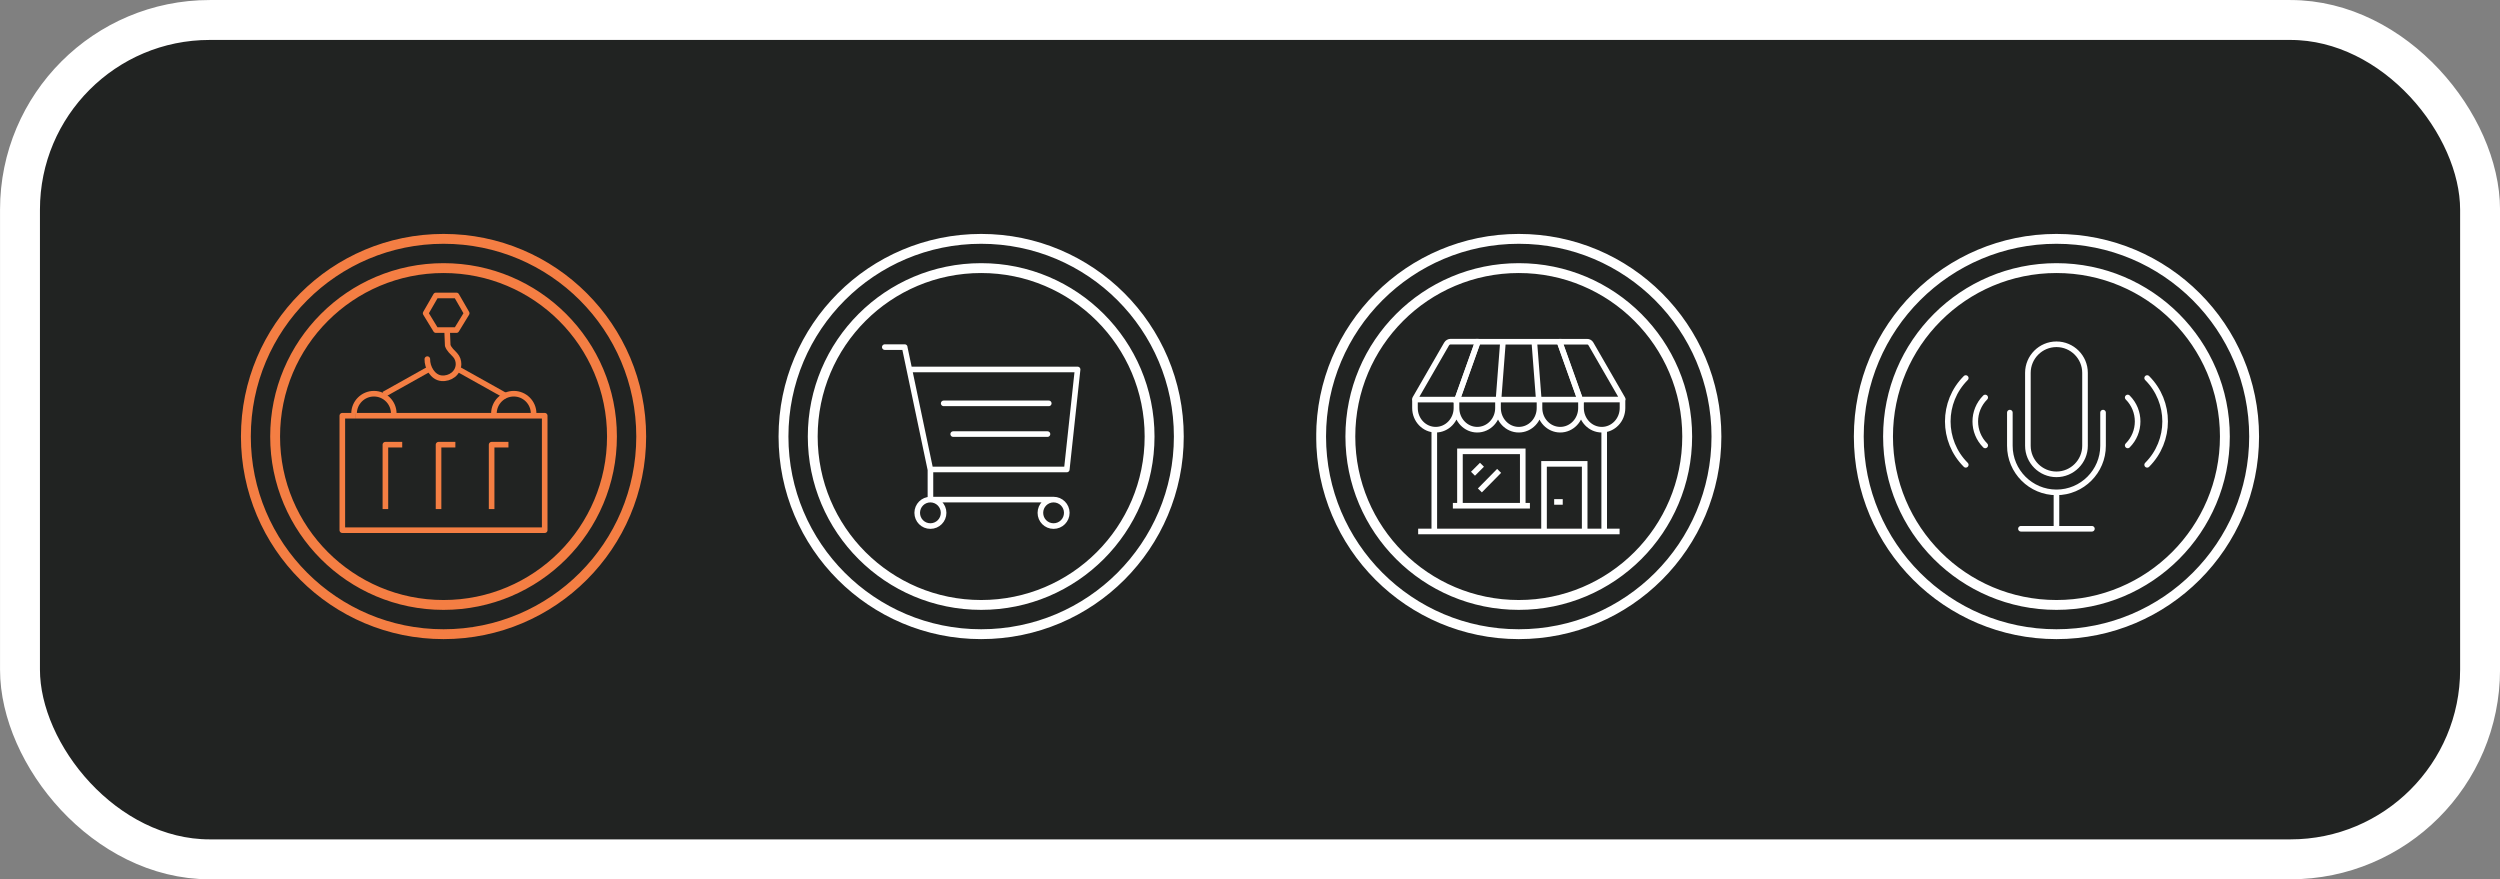
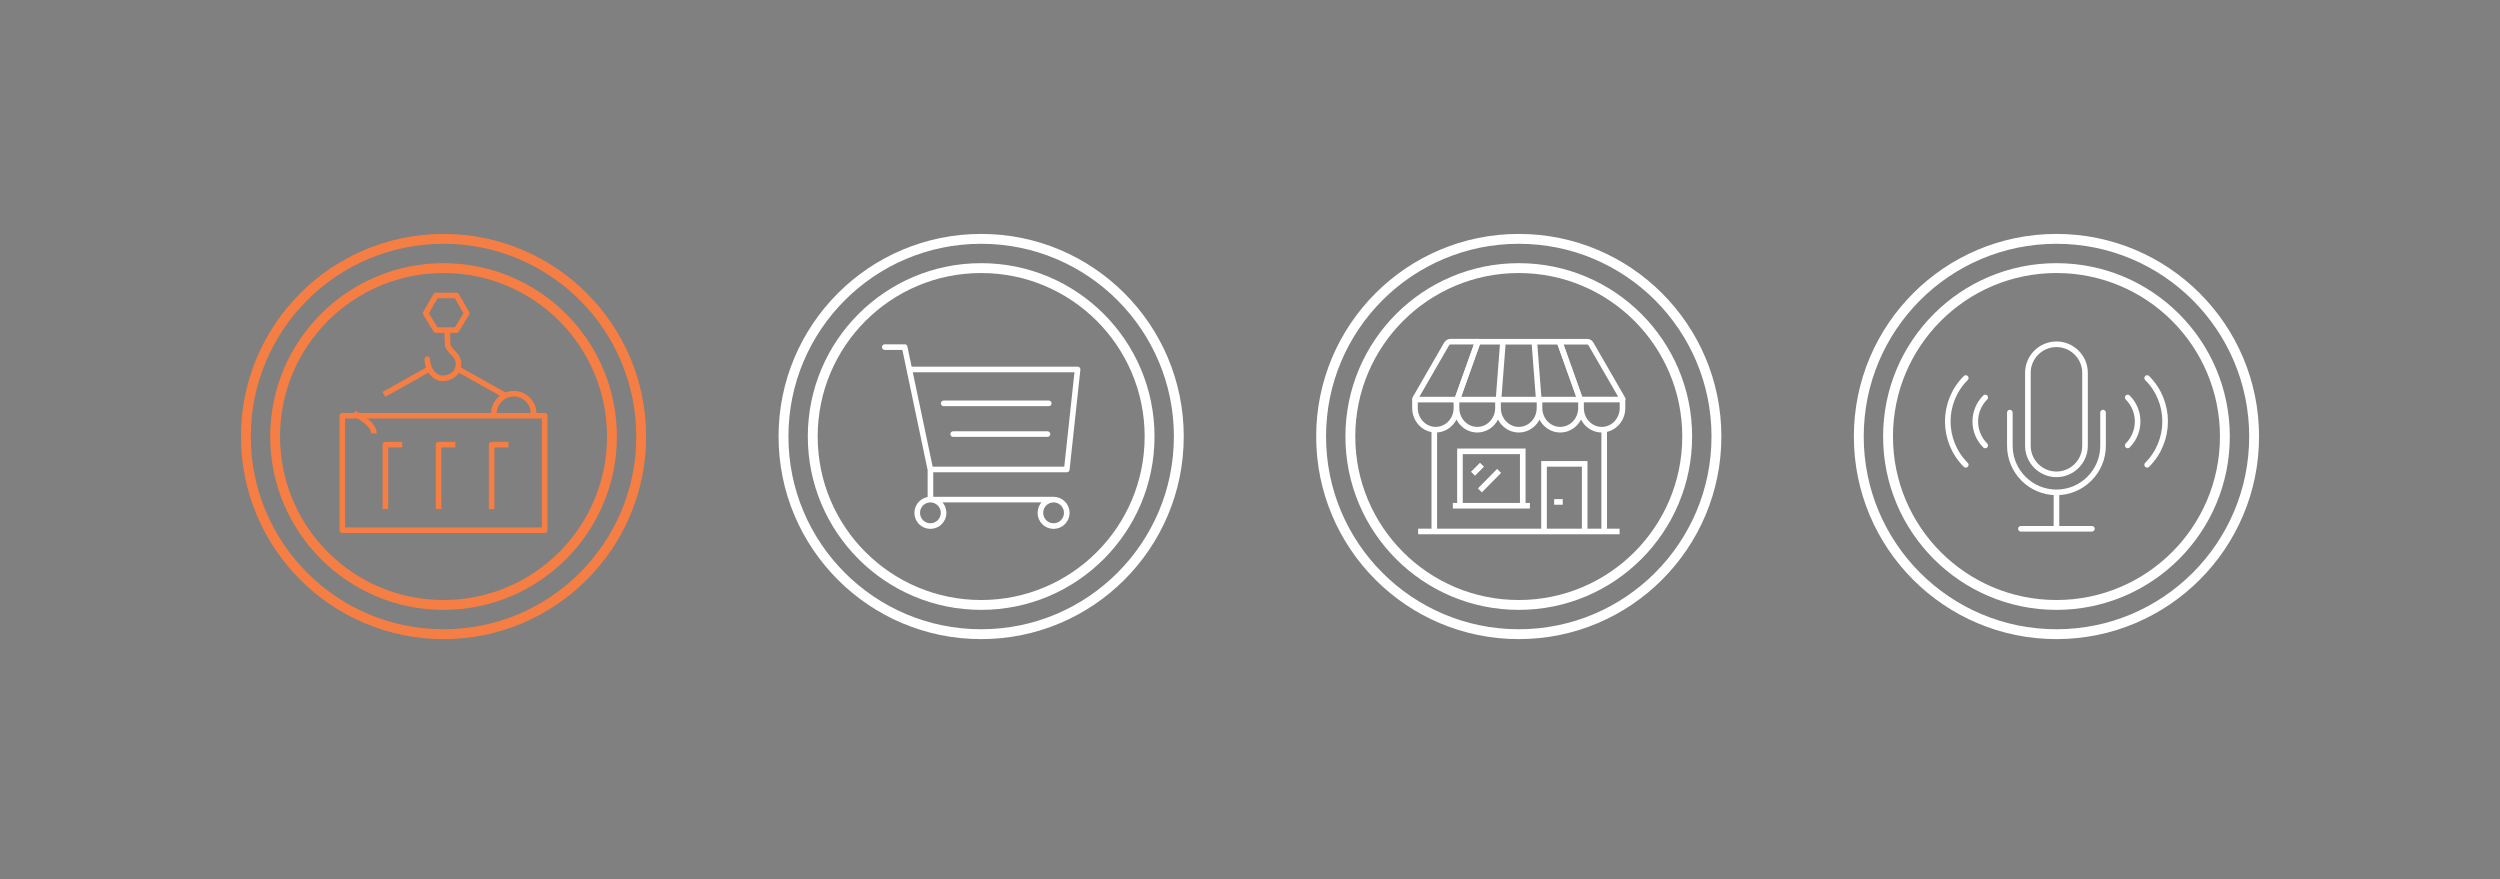
<svg xmlns="http://www.w3.org/2000/svg" id="Layer_2" viewBox="0 0 370.2 130.2" width="100%" height="100%" preserveAspectRatio="none">
  <rect x="0" y="0" width="370.2" height="130.2" fill="#808080" stroke="none" />
  <defs>
    <style> .cls-1, .cls-2, .cls-3, .cls-4, .cls-5, .cls-6, .cls-7, .cls-8, .cls-9 { fill: none; } .cls-2, .cls-3, .cls-4, .cls-6 { stroke-linejoin: round; } .cls-2, .cls-3, .cls-5 { stroke-width: .83px; } .cls-2, .cls-3, .cls-5, .cls-7, .cls-10 { stroke: #fff; } .cls-3, .cls-6 { stroke-linecap: round; } .cls-11 { clip-path: url(#clippath-1); } .cls-12 { clip-path: url(#clippath-3); } .cls-13 { clip-path: url(#clippath-2); } .cls-4, .cls-6, .cls-8, .cls-9 { stroke: #f47e43; } .cls-4, .cls-6, .cls-9 { stroke-width: .83px; } .cls-5, .cls-7, .cls-8, .cls-9, .cls-10 { stroke-miterlimit: 10; } .cls-7 { stroke-width: 1.46px; } .cls-8 { stroke-width: 1.46px; } .cls-14 { clip-path: url(#clippath); } .cls-10 { fill: #212322; stroke-width: 5.91px; } </style>
    <clipPath id="clippath">
      <rect class="cls-1" x="35.68" y="34.64" width="60" height="60" />
    </clipPath>
    <clipPath id="clippath-1">
      <rect class="cls-1" x="115.29" y="34.64" width="60" height="60" />
    </clipPath>
    <clipPath id="clippath-2">
      <rect class="cls-1" x="194.91" y="34.64" width="60" height="60" />
    </clipPath>
    <clipPath id="clippath-3">
      <rect class="cls-1" x="274.52" y="34.64" width="60" height="60" />
    </clipPath>
  </defs>
  <g id="Design">
    <g>
-       <rect class="cls-10" x="2.96" y="2.96" width="364.29" height="124.29" rx="28.09" ry="28.09" />
      <g>
        <g>
          <g class="cls-14">
            <path class="cls-8" d="M94.95,64.64c0,16.16-13.1,29.27-29.27,29.27s-29.27-13.1-29.27-29.27,13.1-29.27,29.27-29.27,29.27,13.1,29.27,29.27h0ZM90.62,64.64c0,13.77-11.16,24.94-24.94,24.94s-24.94-11.16-24.94-24.94,11.16-24.94,24.94-24.94,24.94,11.16,24.94,24.94h0Z" />
          </g>
          <path class="cls-4" d="M59.56,65.85h-2.49v9.53M67.43,65.85h-2.49v9.53M75.29,65.85h-2.49v9.53" />
-           <path class="cls-9" d="M52.43,61.24c0-1.62,1.32-2.94,2.94-2.94s2.94,1.32,2.94,2.94" />
+           <path class="cls-9" d="M52.43,61.24s2.94,1.32,2.94,2.94" />
          <path class="cls-4" d="M79.03,61.56h-26.32M52.7,61.56h-2.01v16.95h29.97v-16.95h-2.01" />
          <path class="cls-9" d="M73.14,61.24c0-1.62,1.32-2.94,2.94-2.94s2.94,1.32,2.94,2.94" />
          <path class="cls-6" d="M63.28,53.18c-.03,1.21.8,2.71,2.1,2.83,1.27.12,2.5-.76,2.52-2.09,0-.48-.16-.97-.51-1.35-.41-.44-.87-.81-1.09-1.4l-.08-1.97" />
          <path class="cls-4" d="M56.85,58.4l6.66-3.73M75.01,58.68l-.88-.5-6.28-3.51M67.59,43.75h-3.04l-1.52,2.64,1.52,2.49h3.04l1.52-2.49-1.52-2.64h0Z" />
        </g>
        <g>
          <g class="cls-11">
            <path class="cls-7" d="M174.56,64.64c0,16.16-13.1,29.27-29.27,29.27s-29.27-13.1-29.27-29.27,13.1-29.27,29.27-29.27,29.27,13.1,29.27,29.27h0ZM170.23,64.64c0,13.77-11.16,24.94-24.94,24.94s-24.94-11.16-24.94-24.94,11.16-24.94,24.94-24.94,24.94,11.16,24.94,24.94h0Z" />
          </g>
          <path class="cls-3" d="M157.97,69.51l1.6-14.8h-24.9M133.96,51.4l3.81,18.12h20.2M139.74,59.73h15.56M141.15,64.28h13.96M131.02,51.4h2.95M137.78,69.51v4.47h18.24M139.73,75.94c0,1.08-.87,1.96-1.96,1.96s-1.95-.88-1.95-1.96.87-1.96,1.95-1.96,1.96.88,1.96,1.96h0ZM157.97,75.94c0,1.08-.87,1.96-1.96,1.96s-1.95-.88-1.95-1.96.87-1.96,1.95-1.96,1.96.88,1.96,1.96h0Z" />
        </g>
        <g>
          <g class="cls-13">
            <path class="cls-7" d="M254.17,64.64c0,16.16-13.1,29.27-29.27,29.27s-29.27-13.1-29.27-29.27,13.1-29.27,29.27-29.27,29.27,13.1,29.27,29.27h0ZM249.84,64.64c0,13.77-11.16,24.94-24.94,24.94s-24.94-11.16-24.94-24.94,11.16-24.94,24.94-24.94,24.94,11.16,24.94,24.94h0Z" />
          </g>
          <path class="cls-5" d="M237.55,63.64v15.06h-25.16v-15.06M234.66,78.7h-6.02v-10.01h6.02v10.01h0ZM225.49,74.89h-9.3v-8.06h9.3v8.06h0ZM239.83,78.7h-29.83M218.12,70.15l1.33-1.33M219.14,72.62l2.85-2.89M231.41,74.33h-1.27M226.55,74.89h-11.41M215.68,59.01v1.41c0,1.77,1.37,3.21,3.07,3.21s3.07-1.44,3.07-3.21v-1.41M209.53,59.01v1.41c0,1.77,1.37,3.21,3.07,3.21s3.07-1.44,3.07-3.21v-1.41M221.83,59.01v1.41c0,1.77,1.37,3.21,3.07,3.21s3.07-1.44,3.07-3.21v-1.41M227.97,59.01v1.41c0,1.77,1.37,3.21,3.07,3.21s3.07-1.44,3.07-3.21v-1.41M234.12,59.01v1.41c0,1.77,1.37,3.21,3.07,3.21s3.07-1.44,3.07-3.21v-1.41" />
          <path class="cls-2" d="M234.01,59.17l-3.06-8.57h4.05c.24-.01.46.11.58.32l4.7,8.15s0,.09-.05.09h-6.21ZM209.55,59.02l4.66-8.08c.13-.22.36-.35.61-.35h4.03s-3.06,8.58-3.06,8.58h-6.14c-.08,0-.12-.08-.09-.15h0Z" />
          <path class="cls-5" d="M215.78,59.17h6.12l.66-8.57h-3.73l-3.06,8.57h0ZM230.92,50.6h-3.72l.66,8.57h6.12l-3.06-8.57h0ZM222.57,50.6h4.63l.66,8.57h-5.96l.66-8.57h0Z" />
        </g>
        <g>
          <g class="cls-12">
            <path class="cls-7" d="M333.79,64.64c0,16.16-13.1,29.27-29.27,29.27s-29.27-13.1-29.27-29.27,13.1-29.27,29.27-29.27,29.27,13.1,29.27,29.27h0ZM329.46,64.64c0,13.77-11.16,24.94-24.94,24.94s-24.94-11.16-24.94-24.94,11.16-24.94,24.94-24.94,24.94,11.16,24.94,24.94h0Z" />
          </g>
          <path class="cls-3" d="M311.42,61.1v4.91c0,3.8-3.09,6.9-6.9,6.9s-6.9-3.1-6.9-6.9v-4.91M304.52,70.24h0c-2.33,0-4.23-1.9-4.23-4.23v-10.8c0-2.33,1.9-4.23,4.23-4.23h0c2.33,0,4.23,1.9,4.23,4.23v10.8c0,2.33-1.9,4.23-4.23,4.23h0ZM304.52,72.91v5.39M299.26,78.3h10.51M315.07,58.86c1.96,1.96,1.96,5.14,0,7.1M317.95,55.98c3.55,3.55,3.55,9.3,0,12.85M293.97,58.86c-1.96,1.96-1.96,5.14,0,7.1M291.09,55.98c-3.55,3.55-3.55,9.3,0,12.85" />
        </g>
      </g>
    </g>
  </g>
</svg>